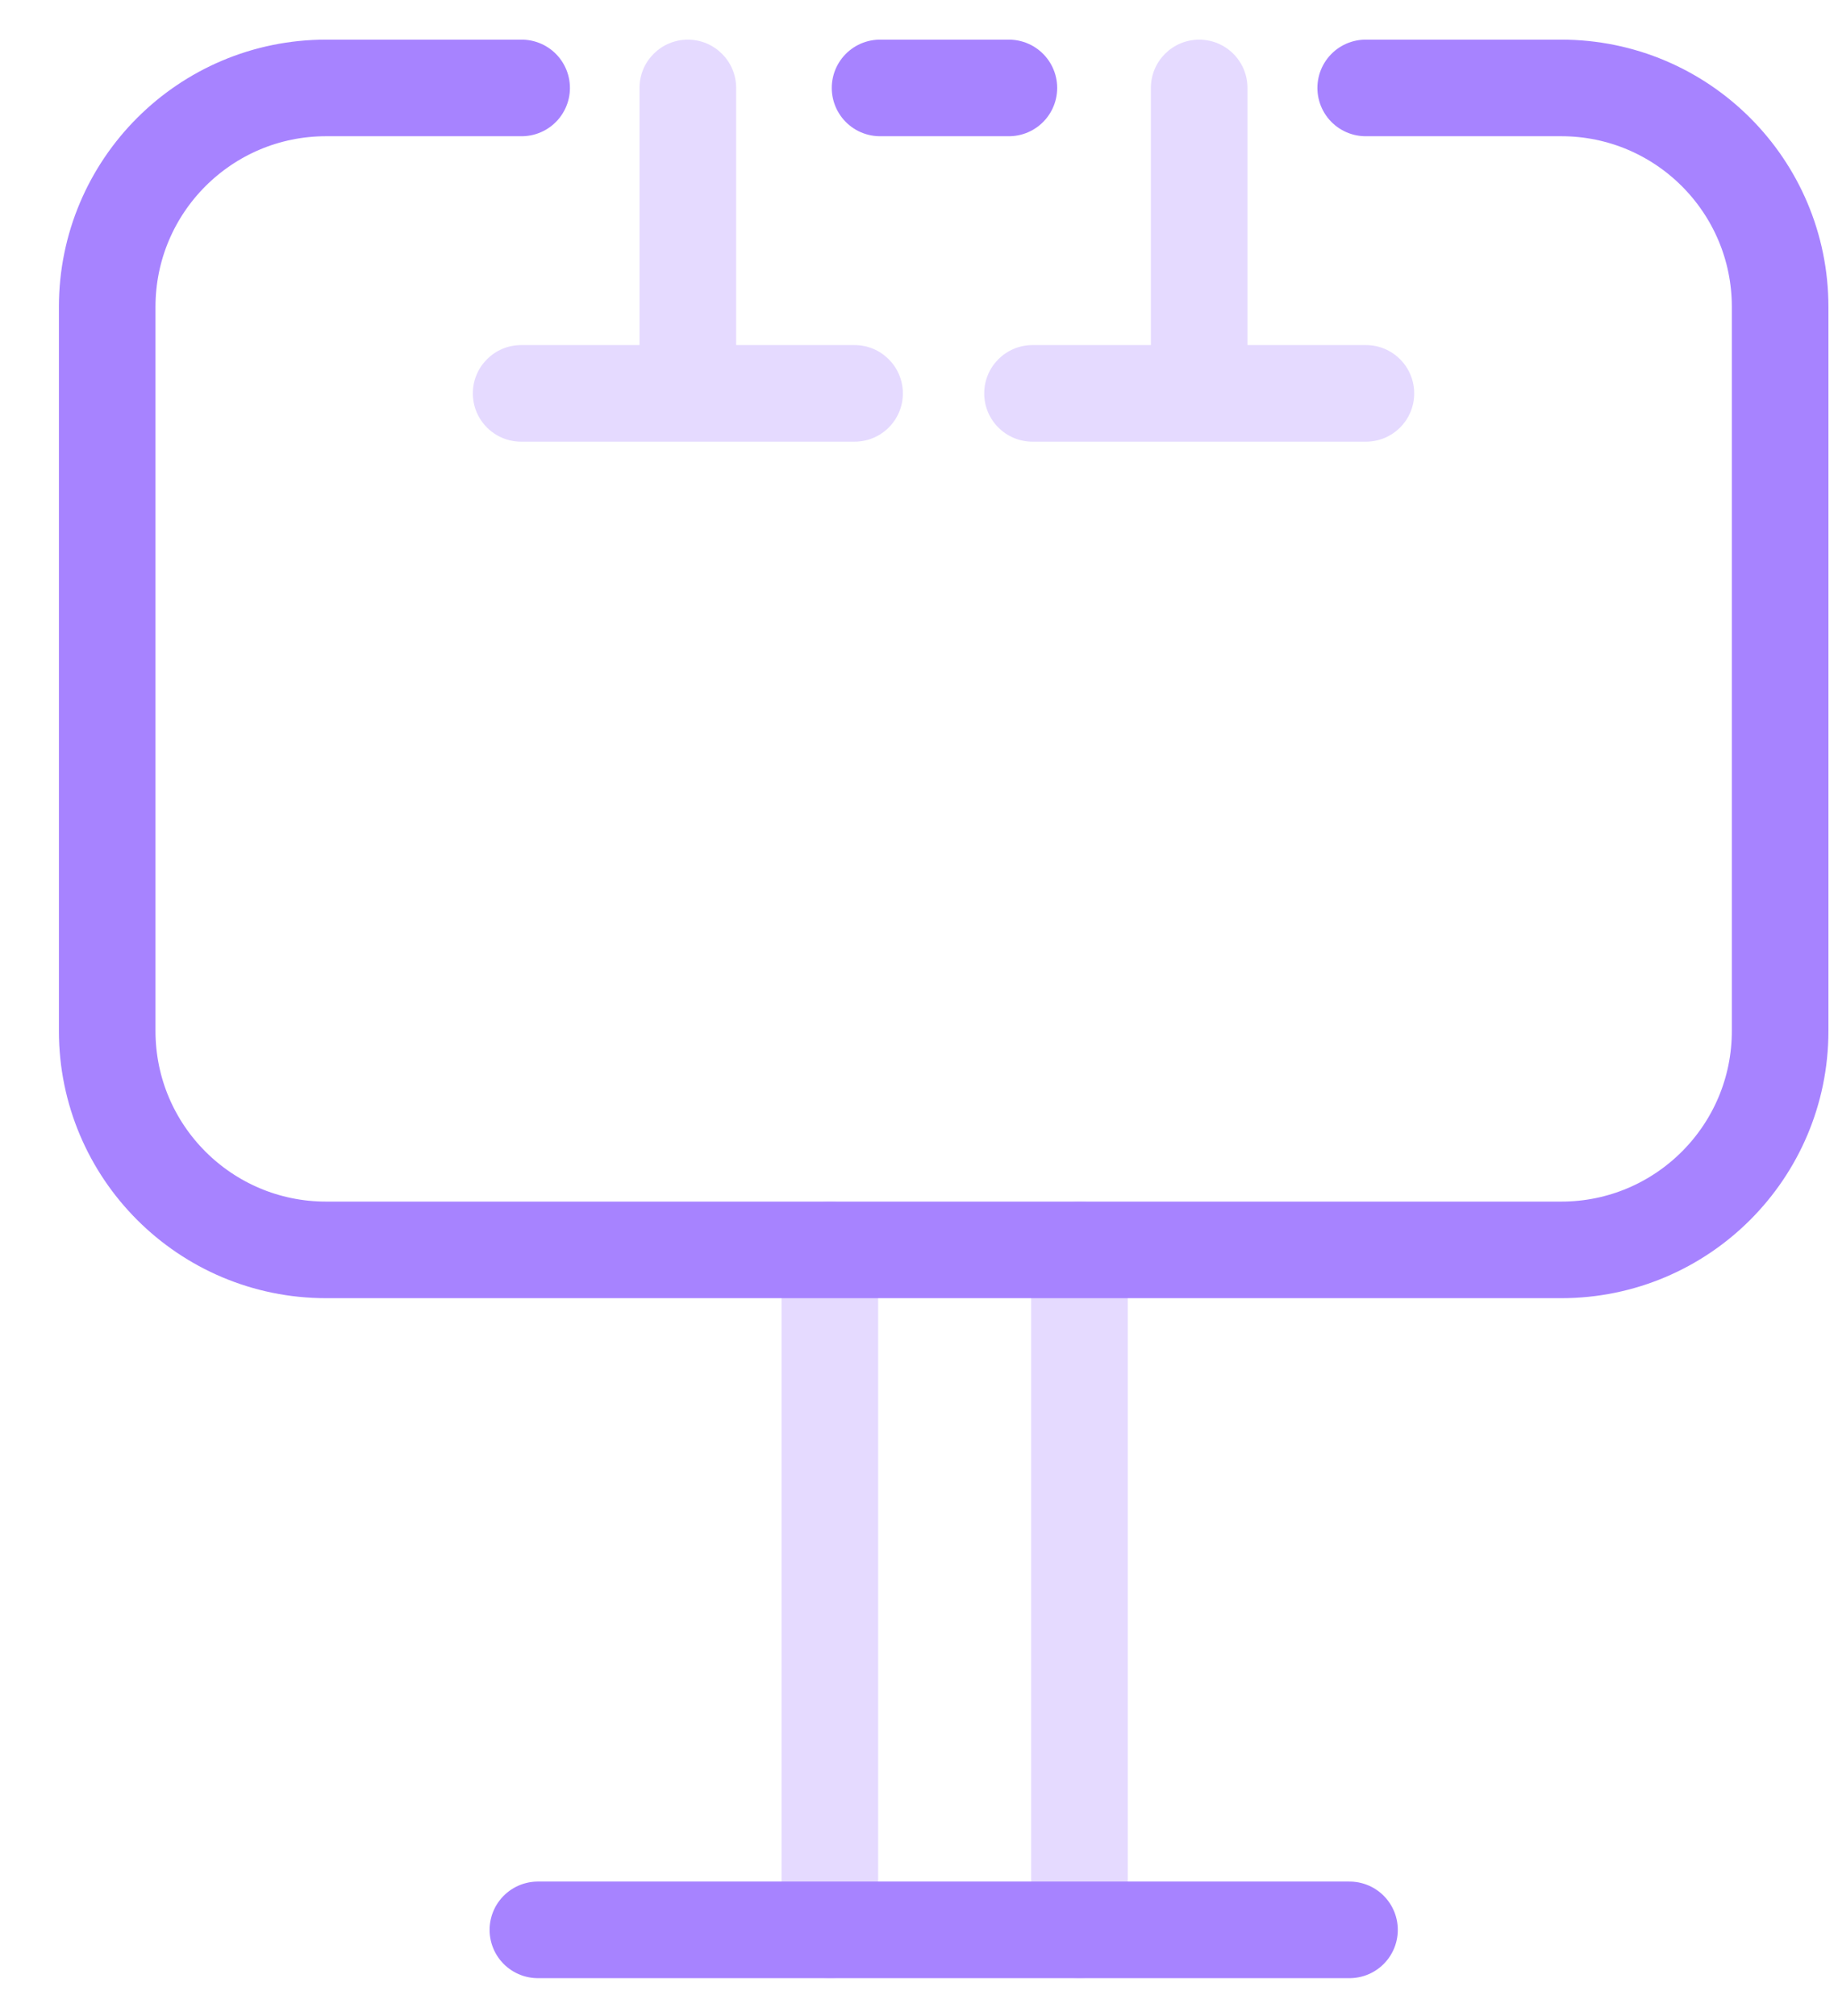
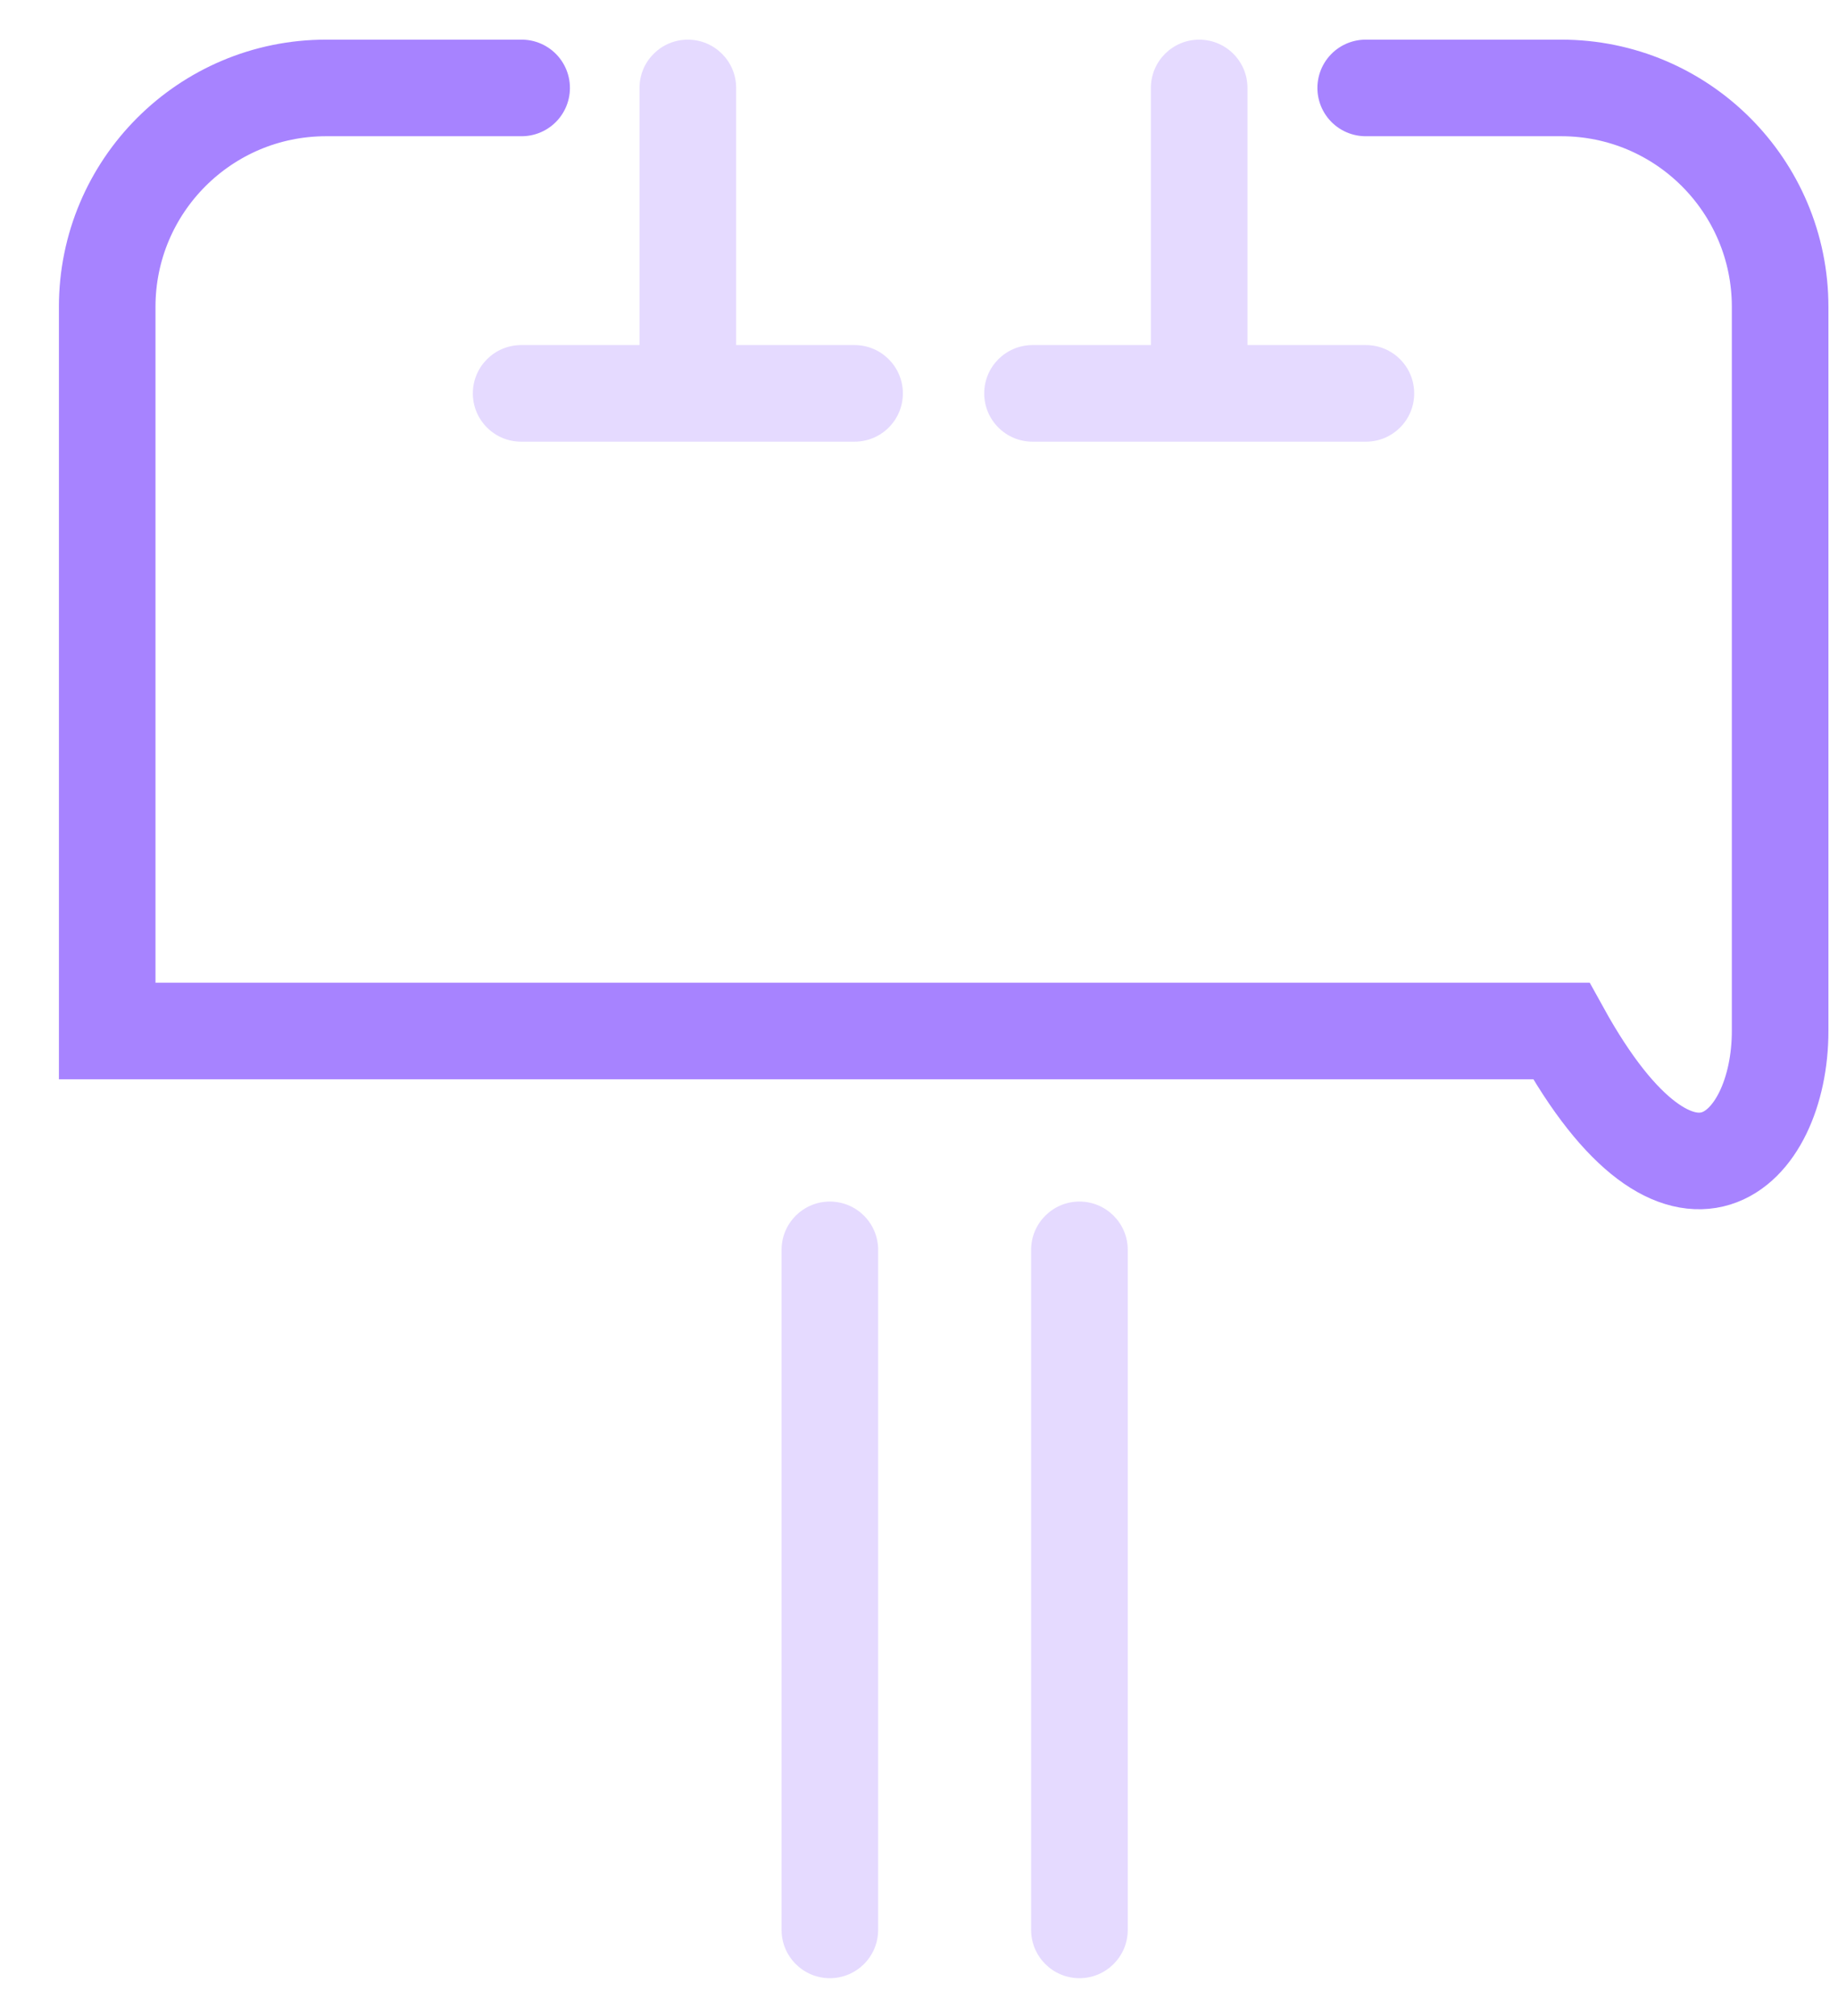
<svg xmlns="http://www.w3.org/2000/svg" width="31" height="34" viewBox="0 0 31 34" fill="none">
  <path fill-rule="evenodd" clip-rule="evenodd" d="M11.601 0.669C12.051 0.669 12.416 1.033 12.416 1.483V5.82H14.413C14.863 5.82 15.228 6.185 15.228 6.635C15.228 7.085 14.863 7.449 14.413 7.449H8.79C8.34 7.449 7.975 7.085 7.975 6.635C7.975 6.185 8.34 5.82 8.79 5.82H10.786V1.483C10.786 1.033 11.151 0.669 11.601 0.669ZM14.811 21.08C14.811 20.63 14.447 20.265 13.996 20.265C13.547 20.265 13.182 20.63 13.182 21.08V32.548C13.182 32.998 13.547 33.363 13.996 33.363C14.447 33.363 14.811 32.998 14.811 32.548V21.08ZM19.021 21.08C19.021 20.63 18.656 20.265 18.206 20.265C17.756 20.265 17.391 20.63 17.391 21.08V32.548C17.391 32.998 17.756 33.363 18.206 33.363C18.656 33.363 19.021 32.998 19.021 32.548V21.08ZM20.226 0.669C20.676 0.669 21.04 1.033 21.04 1.483V5.82H23.038C23.488 5.82 23.852 6.185 23.852 6.635C23.852 7.085 23.488 7.449 23.038 7.449H17.415C16.965 7.449 16.6 7.085 16.6 6.635C16.6 6.185 16.965 5.82 17.415 5.82H19.411V1.483C19.411 1.033 19.776 0.669 20.226 0.669Z" fill="#A783FF" fill-opacity="0.3" />
-   <path d="M8.798 1.483H5.5C3.461 1.483 1.808 3.136 1.808 5.176V17.388C1.808 19.427 3.461 21.08 5.5 21.08H13.996H26.332C28.371 21.08 30.024 19.427 30.024 17.388V5.176C30.024 3.136 28.371 1.483 26.332 1.483H23.034" stroke="#A783FF" stroke-width="1.629" stroke-miterlimit="10" stroke-linecap="round" />
-   <path d="M14.843 1.483H17.016" stroke="#A783FF" stroke-width="1.629" stroke-miterlimit="10" stroke-linecap="round" />
-   <path d="M22.761 32.548H9.072" stroke="#A783FF" stroke-width="1.629" stroke-miterlimit="10" stroke-linecap="round" />
+   <path d="M8.798 1.483H5.5C3.461 1.483 1.808 3.136 1.808 5.176V17.388H13.996H26.332C28.371 21.08 30.024 19.427 30.024 17.388V5.176C30.024 3.136 28.371 1.483 26.332 1.483H23.034" stroke="#A783FF" stroke-width="1.629" stroke-miterlimit="10" stroke-linecap="round" />
</svg>